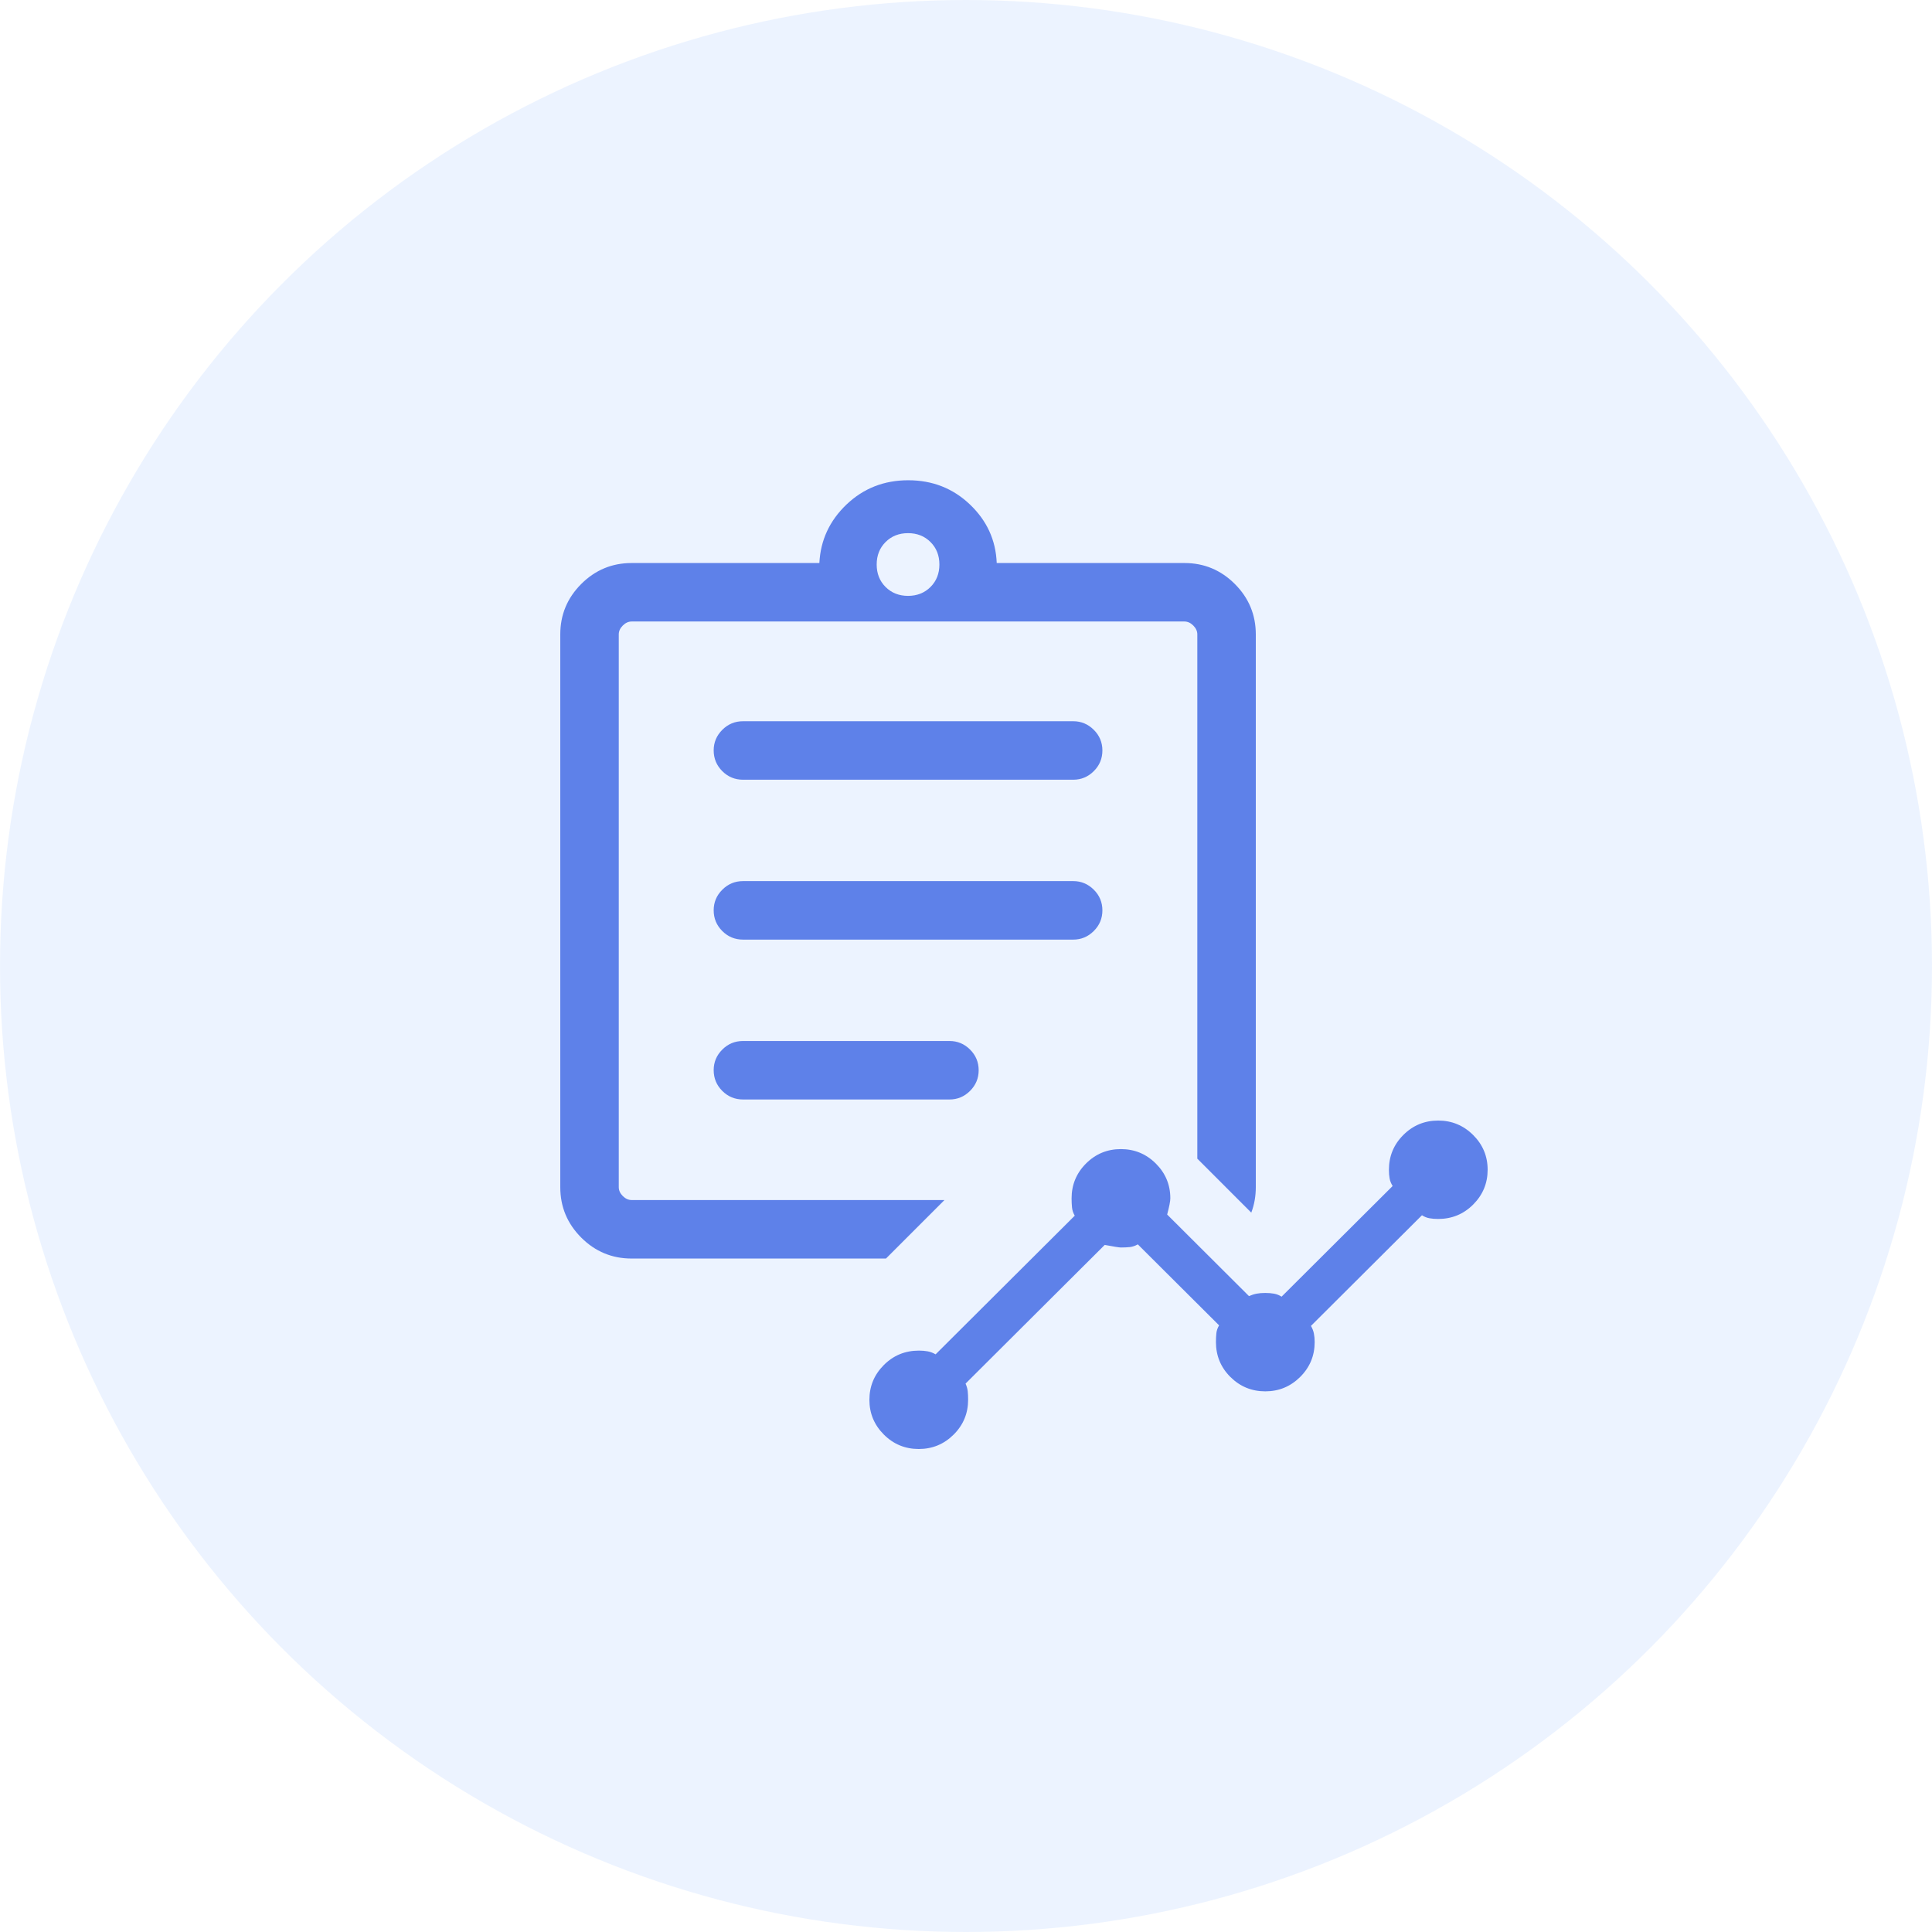
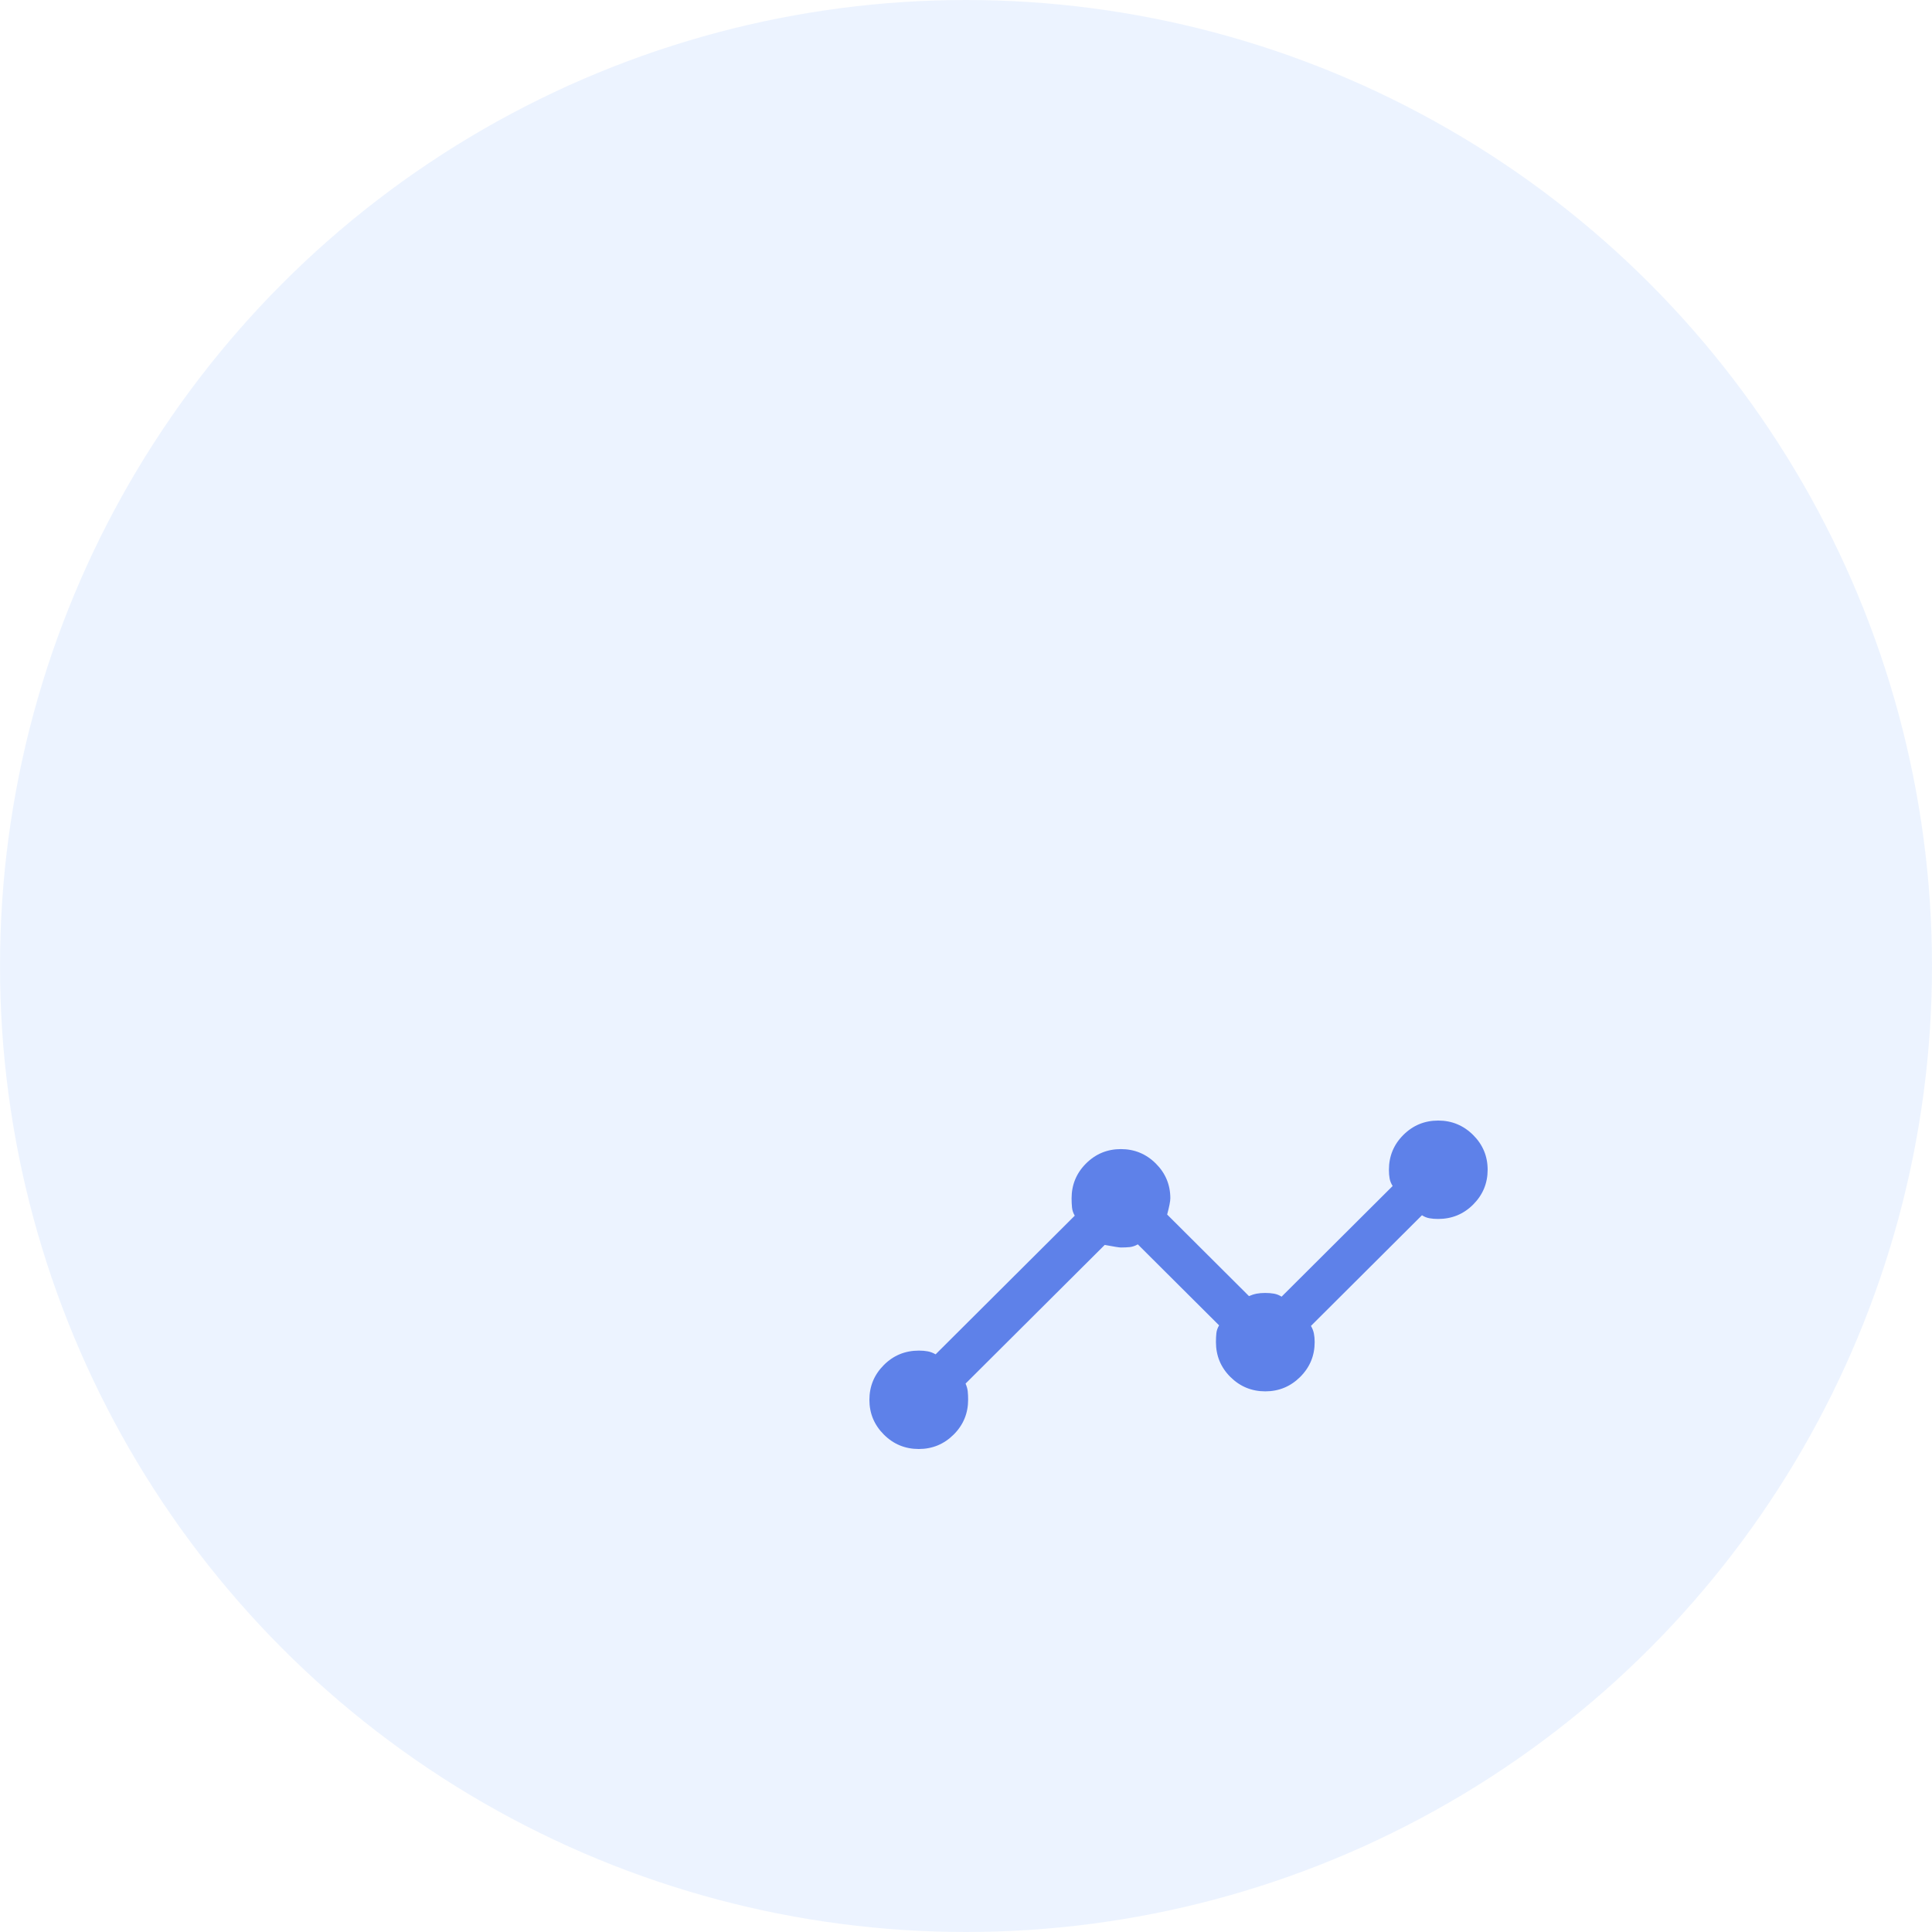
<svg xmlns="http://www.w3.org/2000/svg" width="100" height="100" viewBox="0 0 100 100" fill="none">
  <circle opacity="0.5" cx="50" cy="50" r="50" fill="#DAE8FF" />
-   <path d="M47.011 24.858C48.262 24.858 49.326 25.276 50.204 26.112C51.082 26.949 51.544 27.959 51.59 29.142H61.307C62.322 29.142 63.192 29.504 63.915 30.227C64.638 30.95 65 31.82 65 32.835V61.449C65 61.919 64.921 62.358 64.766 62.766L61.973 59.973V32.835C61.973 32.669 61.903 32.516 61.765 32.378C61.626 32.239 61.473 32.169 61.307 32.169H32.693C32.527 32.169 32.374 32.239 32.235 32.378C32.097 32.516 32.027 32.669 32.027 32.835V61.449C32.028 61.616 32.097 61.768 32.235 61.906C32.374 62.045 32.527 62.114 32.693 62.114H48.886L45.858 65.142H32.693C31.678 65.142 30.808 64.781 30.085 64.058C29.362 63.334 29 62.465 29 61.449V32.835C29 31.82 29.362 30.95 30.085 30.227C30.808 29.504 31.678 29.142 32.693 29.142H42.41C42.47 27.959 42.939 26.949 43.816 26.112C44.695 25.276 45.76 24.858 47.011 24.858ZM49.148 53.882C49.559 53.882 49.913 54.029 50.21 54.325C50.507 54.621 50.656 54.978 50.656 55.395C50.656 55.811 50.507 56.167 50.21 56.464C49.913 56.761 49.559 56.909 49.148 56.909H38.459C38.039 56.909 37.681 56.761 37.385 56.465C37.088 56.169 36.941 55.81 36.94 55.391C36.94 54.979 37.088 54.624 37.385 54.327C37.681 54.03 38.039 53.882 38.459 53.882H49.148ZM55.552 45.606C55.963 45.606 56.318 45.755 56.615 46.051C56.912 46.347 57.059 46.703 57.06 47.119C57.06 47.535 56.912 47.892 56.615 48.188C56.318 48.485 55.963 48.634 55.552 48.634H38.459C38.039 48.634 37.681 48.486 37.385 48.19C37.088 47.893 36.94 47.535 36.94 47.115C36.941 46.703 37.088 46.349 37.385 46.053C37.681 45.756 38.039 45.606 38.459 45.606H55.552ZM55.552 37.331C55.963 37.331 56.318 37.48 56.615 37.776C56.912 38.072 57.06 38.429 57.06 38.845C57.059 39.261 56.912 39.618 56.615 39.914C56.318 40.211 55.963 40.358 55.552 40.358H38.459C38.039 40.358 37.681 40.21 37.385 39.914C37.089 39.618 36.941 39.261 36.94 38.841C36.94 38.429 37.088 38.075 37.385 37.777C37.681 37.48 38.039 37.331 38.459 37.331H55.552ZM47 27.596C46.531 27.596 46.144 27.749 45.837 28.056C45.53 28.362 45.377 28.75 45.377 29.219C45.377 29.688 45.53 30.075 45.837 30.382C46.144 30.688 46.531 30.842 47 30.842C47.469 30.842 47.856 30.688 48.163 30.382C48.47 30.075 48.623 29.688 48.623 29.219C48.623 28.75 48.47 28.362 48.163 28.056C47.856 27.749 47.469 27.596 47 27.596Z" fill="#5E81E9" />
  <path d="M47.555 75C46.849 75 46.246 74.751 45.748 74.253C45.249 73.754 45 73.155 45 72.455C45 71.754 45.248 71.155 45.745 70.656C46.242 70.156 46.848 69.907 47.563 69.907C47.724 69.907 47.873 69.919 48.011 69.944C48.148 69.968 48.287 70.02 48.427 70.1L55.629 62.923C55.549 62.788 55.502 62.647 55.487 62.498C55.473 62.35 55.465 62.194 55.465 62.032C55.465 61.322 55.715 60.719 56.213 60.222C56.711 59.725 57.313 59.477 58.017 59.477C58.721 59.477 59.324 59.726 59.825 60.224C60.326 60.723 60.576 61.323 60.576 62.024C60.576 62.173 60.521 62.454 60.412 62.864L64.647 67.086C64.784 67.026 64.916 66.984 65.044 66.96C65.172 66.935 65.32 66.923 65.488 66.923C65.656 66.923 65.808 66.935 65.944 66.96C66.079 66.984 66.209 67.036 66.335 67.115L72.083 61.387C72.003 61.261 71.951 61.133 71.927 61C71.902 60.868 71.89 60.719 71.89 60.553C71.89 59.844 72.139 59.241 72.637 58.745C73.135 58.248 73.737 58 74.441 58C75.145 58 75.748 58.249 76.249 58.747C76.75 59.245 77 59.845 77 60.545C77 61.246 76.751 61.846 76.253 62.345C75.755 62.844 75.15 63.093 74.438 63.093C74.272 63.093 74.121 63.081 73.986 63.056C73.851 63.032 73.722 62.98 73.601 62.901L67.854 68.629C67.928 68.754 67.979 68.884 68.006 69.017C68.033 69.15 68.047 69.299 68.047 69.464C68.047 70.171 67.797 70.772 67.297 71.27C66.797 71.767 66.195 72.016 65.492 72.016C64.785 72.016 64.183 71.767 63.684 71.271C63.186 70.775 62.937 70.172 62.937 69.463C62.937 69.297 62.944 69.145 62.959 69.008C62.973 68.871 63.02 68.735 63.1 68.6L58.893 64.408C58.753 64.487 58.614 64.534 58.476 64.549C58.338 64.563 58.186 64.57 58.019 64.57C57.931 64.57 57.651 64.526 57.18 64.437L49.977 71.615C50.037 71.75 50.074 71.881 50.089 72.007C50.103 72.135 50.11 72.281 50.11 72.446C50.11 73.155 49.86 73.758 49.36 74.255C48.86 74.752 48.258 75 47.555 75Z" fill="#5E81E9" />
</svg>